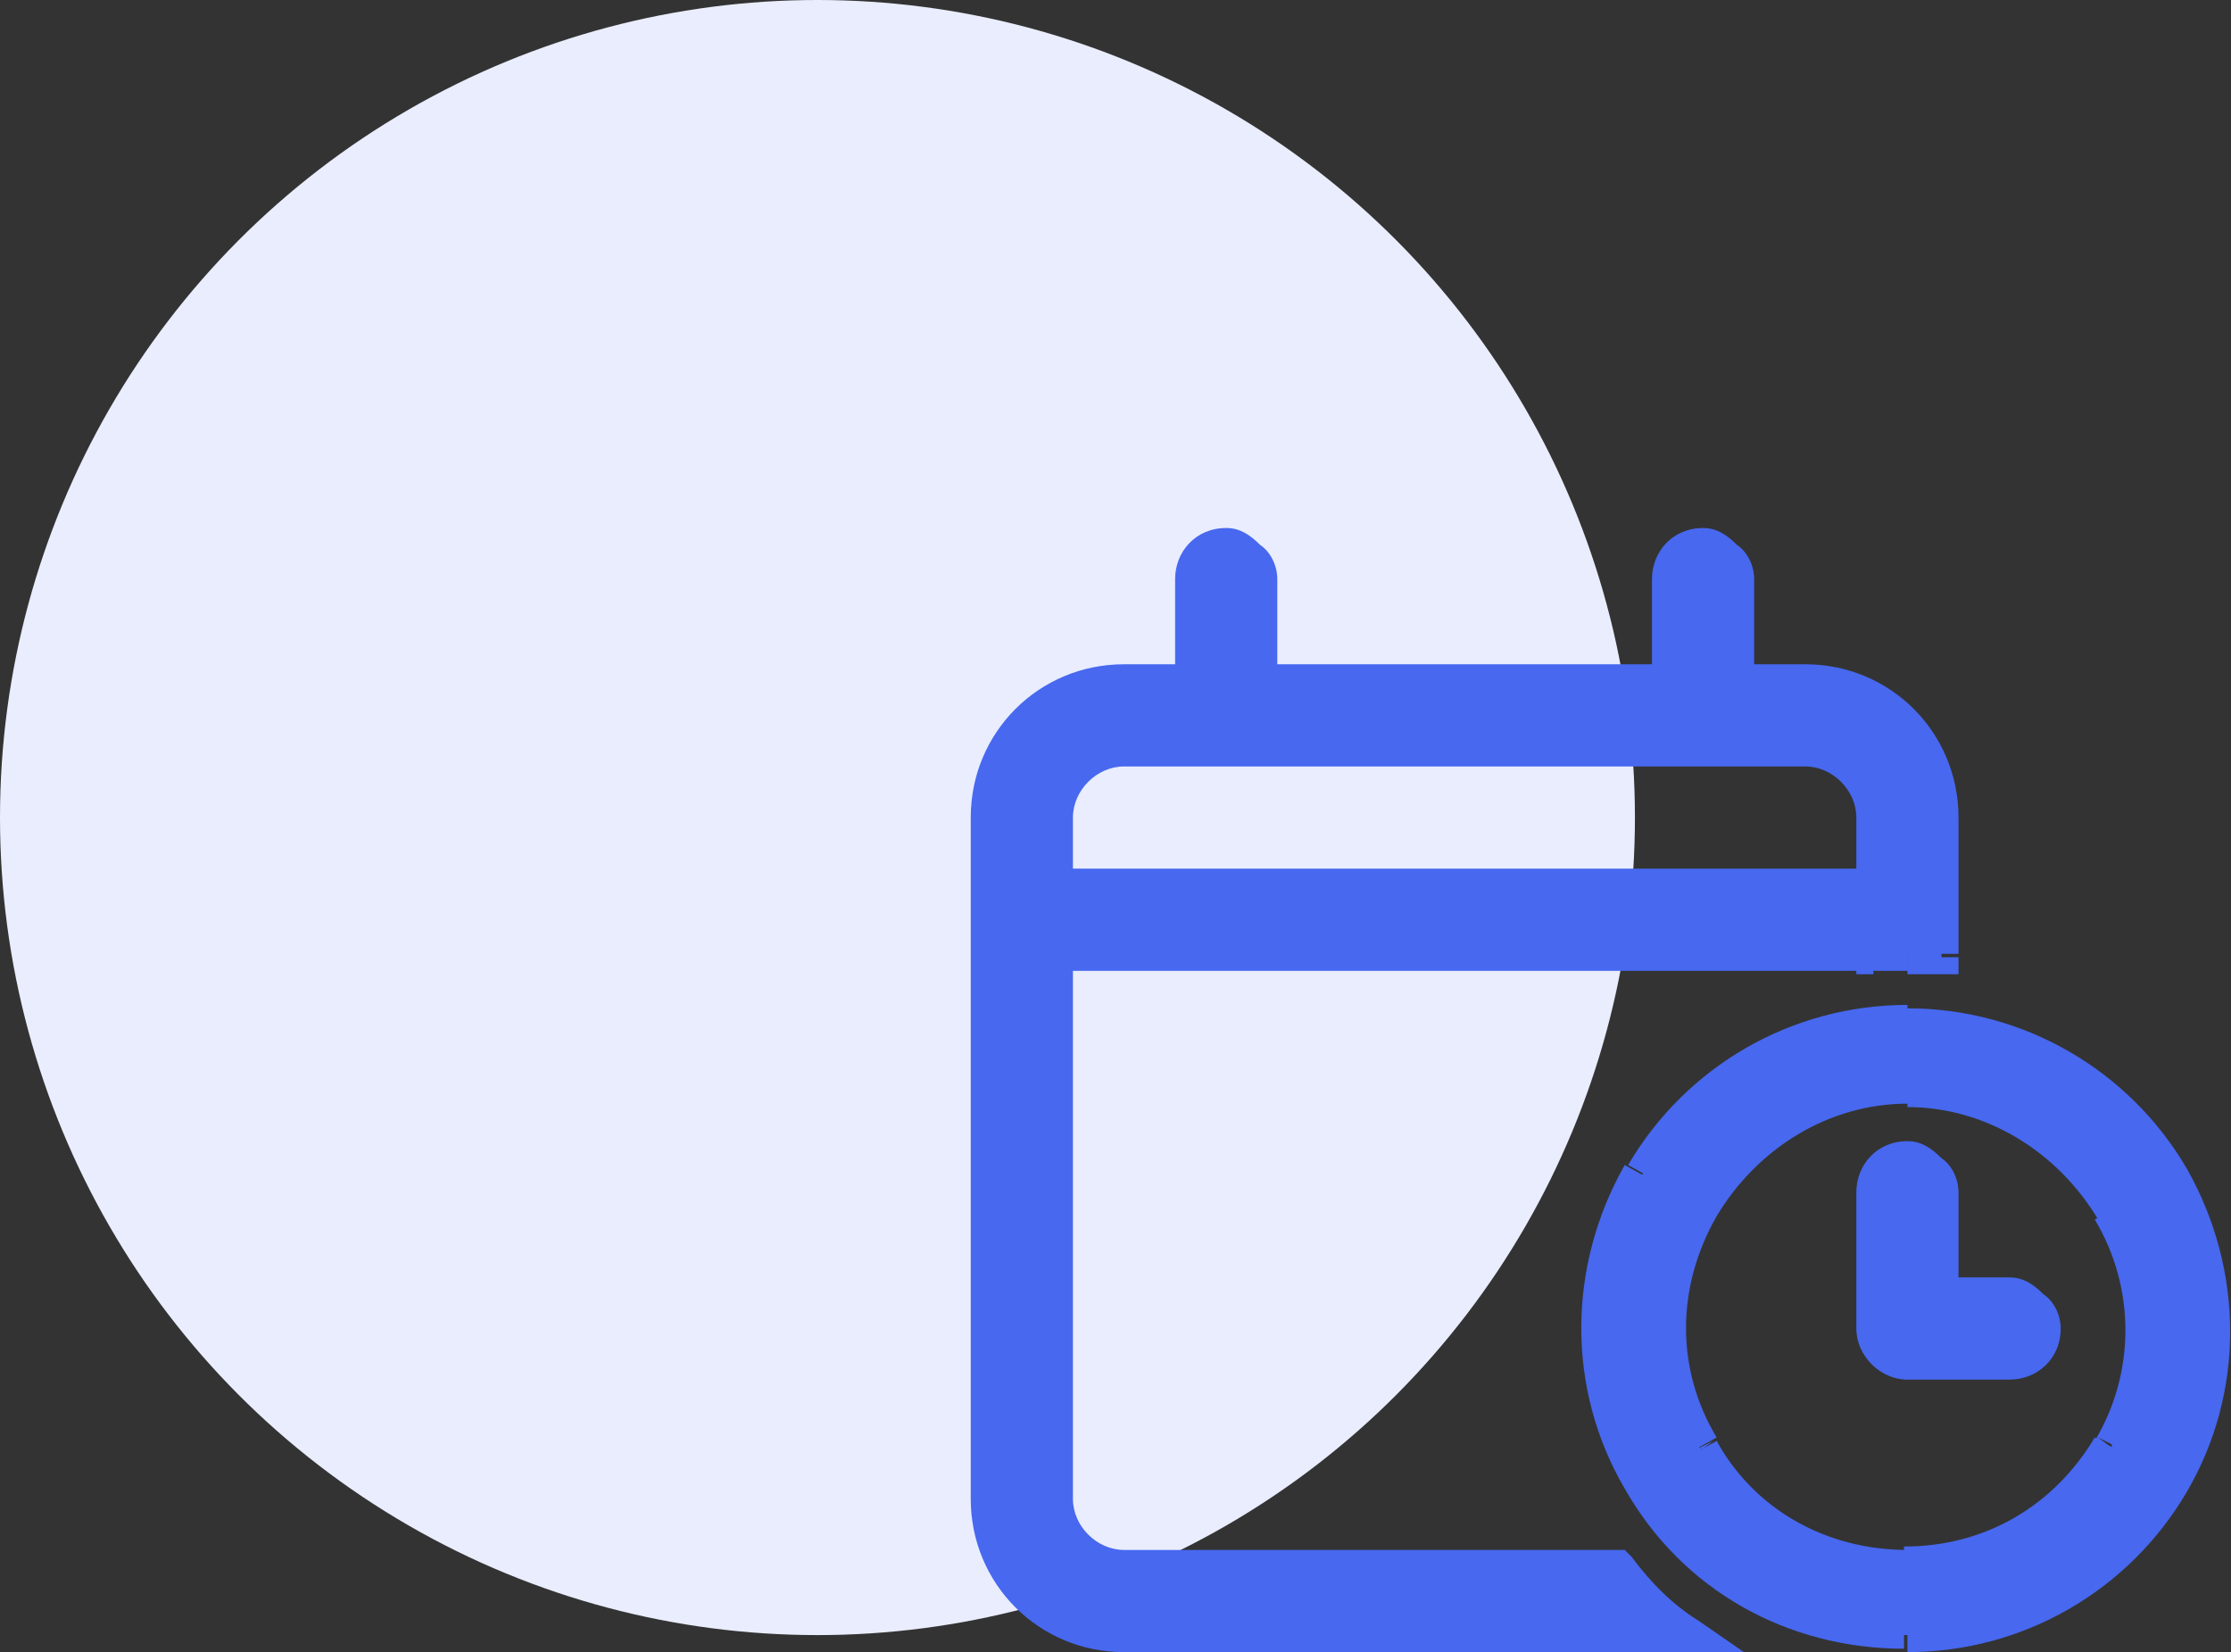
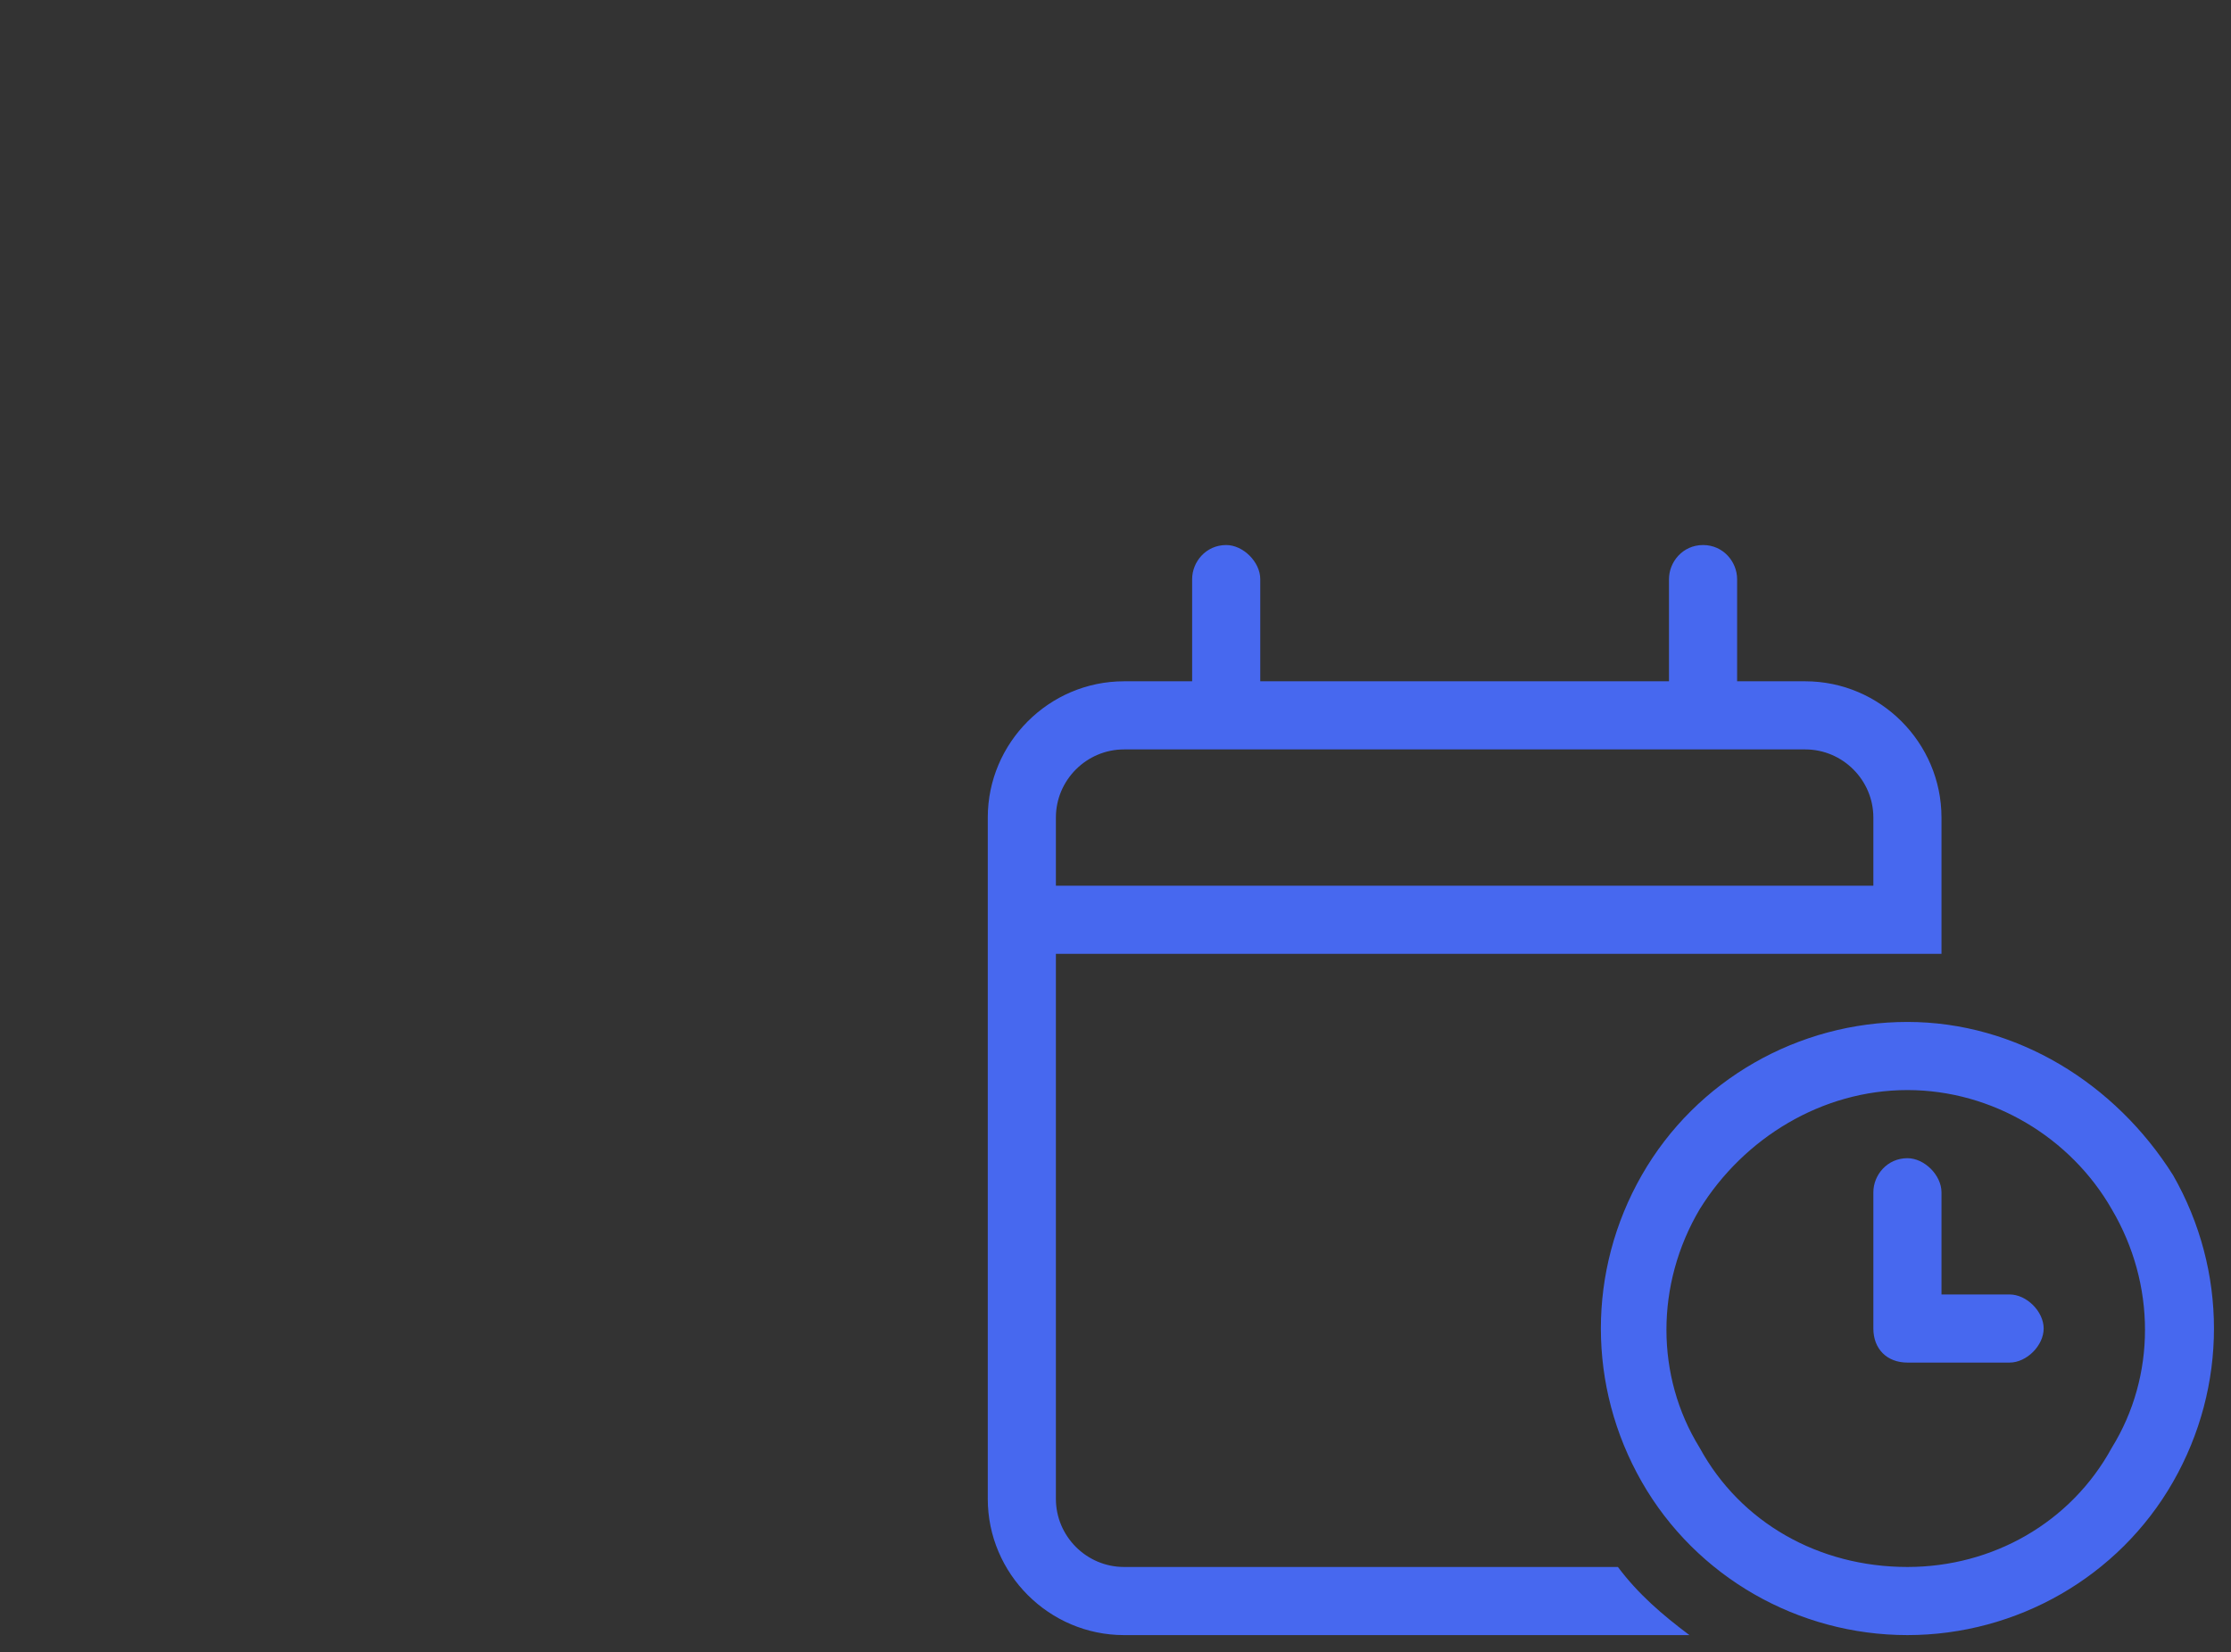
<svg xmlns="http://www.w3.org/2000/svg" id="Layer_1" data-name="Layer 1" version="1.1" viewBox="0 0 65.5 48.5">
  <rect x="0" y="0" width="65.5" height="48.5" fill="#333333" stroke="none" />
  <defs>
    <style> .cls-1 { fill: #e9edfd; } .cls-1, .cls-2 { stroke-width: 0px; } .cls-2 { fill: #4768ef; } </style>
  </defs>
-   <circle class="cls-1" cx="24" cy="24" r="24" />
  <path class="cls-2" d="M36,16c.5,0,1,.5,1,1v3h12v-3c0-.5.4-1,1-1s1,.5,1,1v3h2c2.2,0,4,1.8,4,4v4h0c-.4,0-.7,0-1,0s-.7,0-1,0h0c0,0-24,0-24,0v16c0,1.1.9,2,2,2h14.5c.6.8,1.3,1.4,2.1,2h-16.6c-2.2,0-4-1.8-4-4v-20c0-2.2,1.8-4,4-4h2v-3c0-.5.4-1,1-1ZM53,22h-20c-1.1,0-2,.9-2,2v2h24v-2c0-1.1-.9-2-2-2ZM56,46c2.5,0,4.8-1.3,6-3.5,1.3-2.1,1.3-4.8,0-7-1.2-2.1-3.5-3.5-6-3.5s-4.8,1.4-6.1,3.5c-1.3,2.2-1.3,4.9,0,7,1.2,2.2,3.5,3.5,6.1,3.5ZM56,30c3.2,0,6.1,1.8,7.8,4.5,1.6,2.8,1.6,6.2,0,9-1.6,2.8-4.6,4.5-7.8,4.5s-6.2-1.7-7.8-4.5c-1.6-2.8-1.6-6.2,0-9,1.6-2.8,4.6-4.5,7.8-4.5ZM56,34c.5,0,1,.5,1,1v3h2c.5,0,1,.5,1,1s-.5,1-1,1h-3c-.6,0-1-.4-1-1v-4c0-.5.4-1,1-1Z" />
-   <path class="cls-2" d="M37,20h-.5v.5h.5v-.5ZM49,20v.5h.5v-.5h-.5ZM51,20h-.5v.5h.5v-.5ZM57,28.1v.5h.5v-.5h-.5ZM55,28.1h-.5v.5h.5v-.5ZM55,28h.5v-.5h-.5v.5ZM31,28v-.5h-.5v.5h.5ZM47.5,46l.4-.3-.2-.2h-.2v.5ZM49.6,48v.5h1.6l-1.3-.9-.3.4ZM35,20v.5h.5v-.5h-.5ZM31,26h-.5v.5h.5v-.5ZM55,26v.5h.5v-.5h-.5ZM62,42.5l-.4-.3h0s0,0,0,0l.4.2ZM62,35.5l-.4.3h0s.4-.3.4-.3ZM49.9,35.5l.4.3h0s-.4-.3-.4-.3ZM49.9,42.5l.4-.2h0s0,0,0,0l-.4.3ZM63.8,34.5l.4-.3h0s-.4.3-.4.3ZM63.8,43.5l-.4-.3h0s.4.3.4.3ZM48.2,43.5l.4-.3h0s-.4.3-.4.3ZM48.2,34.5l-.4-.3h0s.4.3.4.3ZM57,38h-.5v.5h.5v-.5ZM36,16.5c0,0,.2,0,.3.2.1.1.2.2.2.3h1c0-.4-.2-.8-.5-1-.3-.3-.6-.5-1-.5v1ZM36.5,17v3h1v-3h-1ZM37,20.5h12v-1h-12v1ZM49.5,20v-3h-1v3h1ZM49.5,17c0-.2.2-.5.5-.5v-1c-.9,0-1.5.7-1.5,1.5h1ZM50,16.5c0,0,.2,0,.3.2.1.1.2.2.2.3h1c0-.4-.2-.8-.5-1-.3-.3-.6-.5-1-.5v1ZM50.5,17v3h1v-3h-1ZM51,20.5h2v-1h-2v1ZM53,20.5c1.9,0,3.5,1.6,3.5,3.5h1c0-2.5-2-4.5-4.5-4.5v1ZM56.5,24v2h1v-2h-1ZM56.5,26v2h1v-2h-1ZM56.5,28h0c0,0,1,0,1,0h0c0,0-1,0-1,0ZM57,27.6c-.2,0-.3,0-.5,0-.2,0-.3,0-.5,0v1c.1,0,.3,0,.4,0,.2,0,.4,0,.6,0v-1ZM56,27.5c-.2,0-.4,0-.6,0-.2,0-.3,0-.4,0v1c.2,0,.4,0,.5,0,.2,0,.3,0,.5,0v-1ZM55.5,28.1h0c0,0-1,0-1,0h0c0,0,1,0,1,0ZM55,27.5h-24v1h24v-1ZM30.5,28v16h1v-16h-1ZM30.5,44c0,1.4,1.1,2.5,2.5,2.5v-1c-.8,0-1.5-.7-1.5-1.5h-1ZM33,46.5h14.5v-1h-14.5v1ZM47.1,46.3c.7.9,1.4,1.5,2.2,2.1l.6-.8c-.8-.5-1.4-1.1-2-1.9l-.8.6ZM49.6,47.5h-16.6v1h16.6v-1ZM33,47.5c-2,0-3.5-1.5-3.5-3.5h-1c0,2.5,2,4.5,4.5,4.5v-1ZM29.5,44v-16h-1v16h1ZM29.5,28v-2h-1v2h1ZM29.5,26v-2h-1v2h1ZM29.5,24c0-1.9,1.5-3.5,3.5-3.5v-1c-2.5,0-4.5,2-4.5,4.5h1ZM33,20.5h2v-1h-2v1ZM35.5,20v-3h-1v3h1ZM35.5,17c0-.2.2-.5.5-.5v-1c-.9,0-1.5.7-1.5,1.5h1ZM53,21.5h-20v1h20v-1ZM33,21.5c-1.4,0-2.5,1.2-2.5,2.5h1c0-.8.7-1.5,1.5-1.5v-1ZM30.5,24v2h1v-2h-1ZM31,26.5h24v-1h-24v1ZM55.5,26v-2h-1v2h1ZM55.5,24c0-1.3-1.2-2.5-2.5-2.5v1c.8,0,1.5.7,1.5,1.5h1ZM56,46.5c2.7,0,5.1-1.4,6.4-3.8l-.9-.5c-1.2,2-3.2,3.2-5.6,3.2v1ZM62.4,42.8c1.4-2.3,1.4-5.2,0-7.5l-.9.5c1.2,2,1.2,4.5,0,6.5l.9.5ZM62.4,35.2c-1.3-2.3-3.7-3.7-6.4-3.7v1c2.3,0,4.4,1.3,5.6,3.3l.9-.5ZM56,31.5c-2.7,0-5.2,1.5-6.5,3.7l.9.5c1.2-2,3.3-3.3,5.6-3.3v-1ZM49.5,35.2c-1.4,2.3-1.4,5.2,0,7.5l.9-.5c-1.2-2-1.2-4.4,0-6.5l-.9-.5ZM49.5,42.7c1.3,2.3,3.8,3.8,6.5,3.8v-1c-2.4,0-4.5-1.2-5.6-3.2l-.9.5ZM56,30.5c3,0,5.8,1.6,7.3,4.3l.9-.5c-1.7-2.9-4.8-4.7-8.2-4.7v1ZM63.3,34.8c1.5,2.7,1.5,5.9,0,8.5l.9.5c1.7-2.9,1.7-6.5,0-9.5l-.9.5ZM63.3,43.2c-1.5,2.7-4.3,4.3-7.3,4.3v1c3.4,0,6.5-1.8,8.2-4.7l-.9-.5ZM56,47.5c-3.1,0-5.8-1.6-7.4-4.3l-.9.5c1.7,3,4.8,4.7,8.2,4.7v-1ZM48.6,43.2c-1.5-2.6-1.5-5.8,0-8.5l-.9-.5c-1.7,3-1.7,6.6,0,9.5l.9-.5ZM48.6,34.8c1.5-2.6,4.3-4.3,7.4-4.3v-1c-3.4,0-6.5,1.8-8.2,4.7l.9.5ZM56,34.5c0,0,.2,0,.3.2.1.1.2.2.2.3h1c0-.4-.2-.8-.5-1-.3-.3-.6-.5-1-.5v1ZM56.5,35v3h1v-3h-1ZM57,38.5h2v-1h-2v1ZM59,38.5c0,0,.2,0,.3.2.1.1.2.2.2.3h1c0-.4-.2-.8-.5-1-.3-.3-.6-.5-1-.5v1ZM59.5,39c0,.3-.3.5-.5.5v1c.8,0,1.5-.6,1.5-1.5h-1ZM59,39.5h-3v1h3v-1ZM56,39.5c-.3,0-.5-.2-.5-.5h-1c0,.8.7,1.5,1.5,1.5v-1ZM55.5,39v-4h-1v4h1ZM55.5,35c0-.2.2-.5.5-.5v-1c-.9,0-1.5.7-1.5,1.5h1Z" />
</svg>